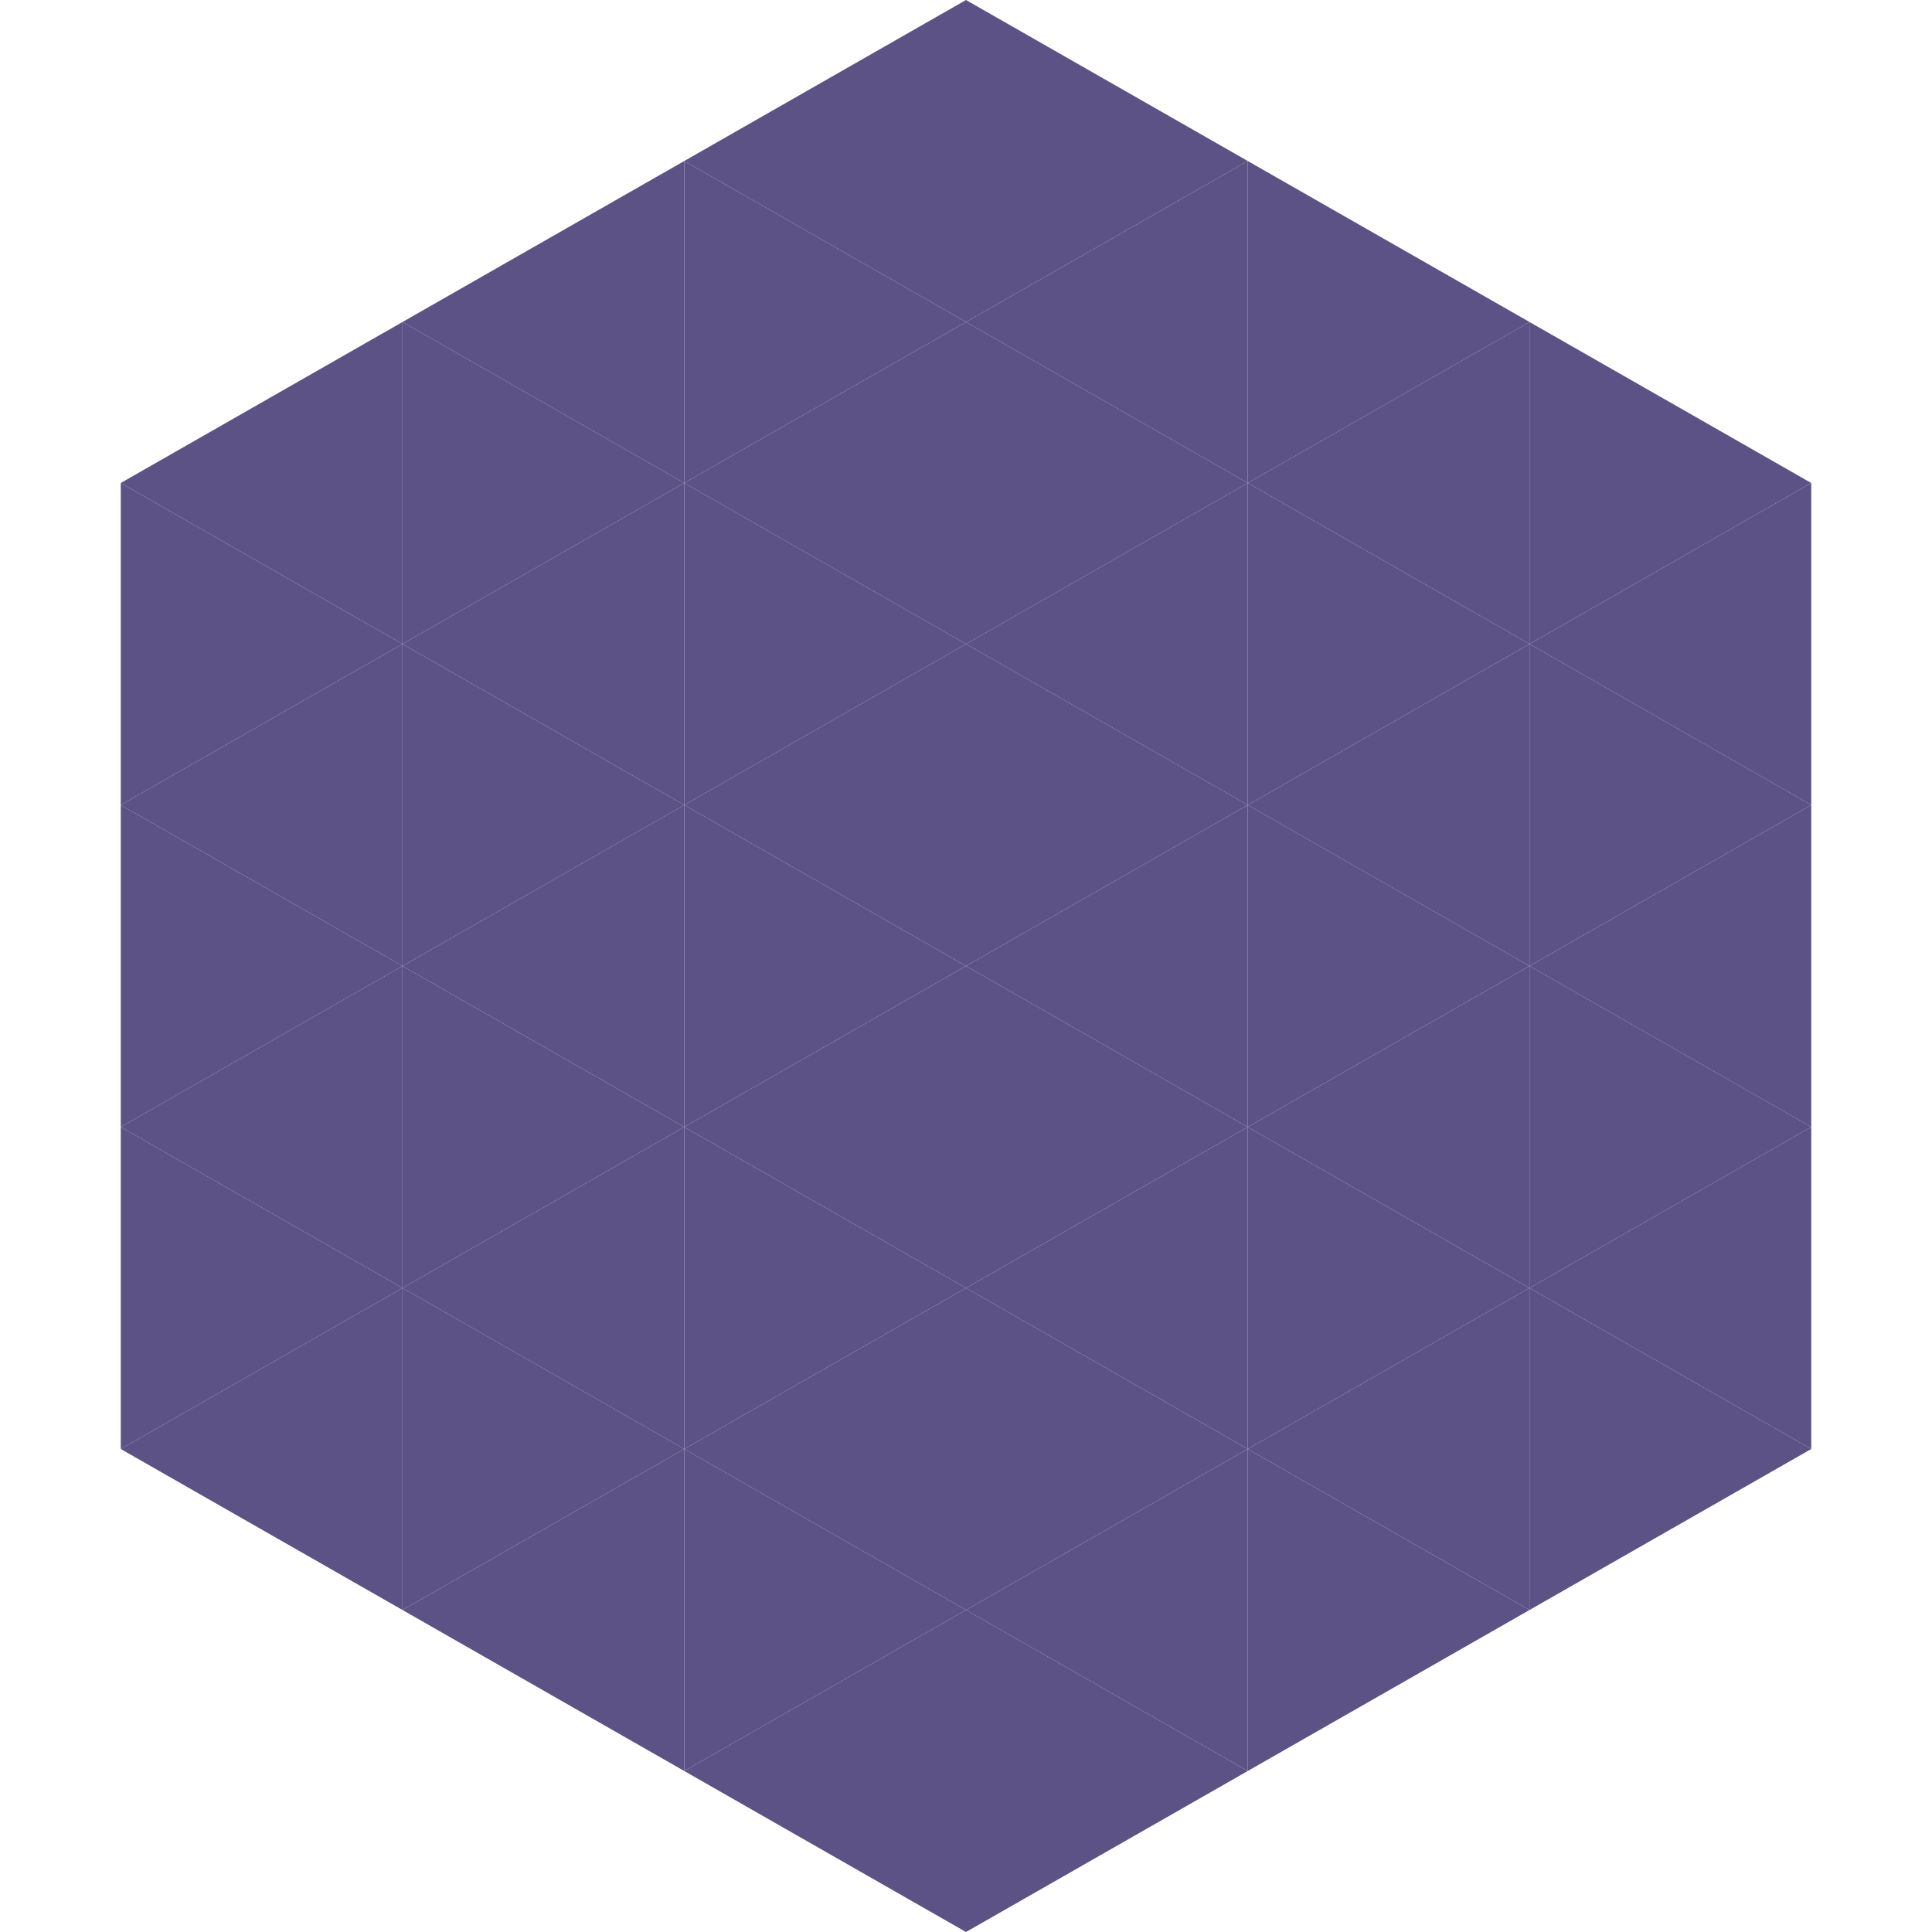
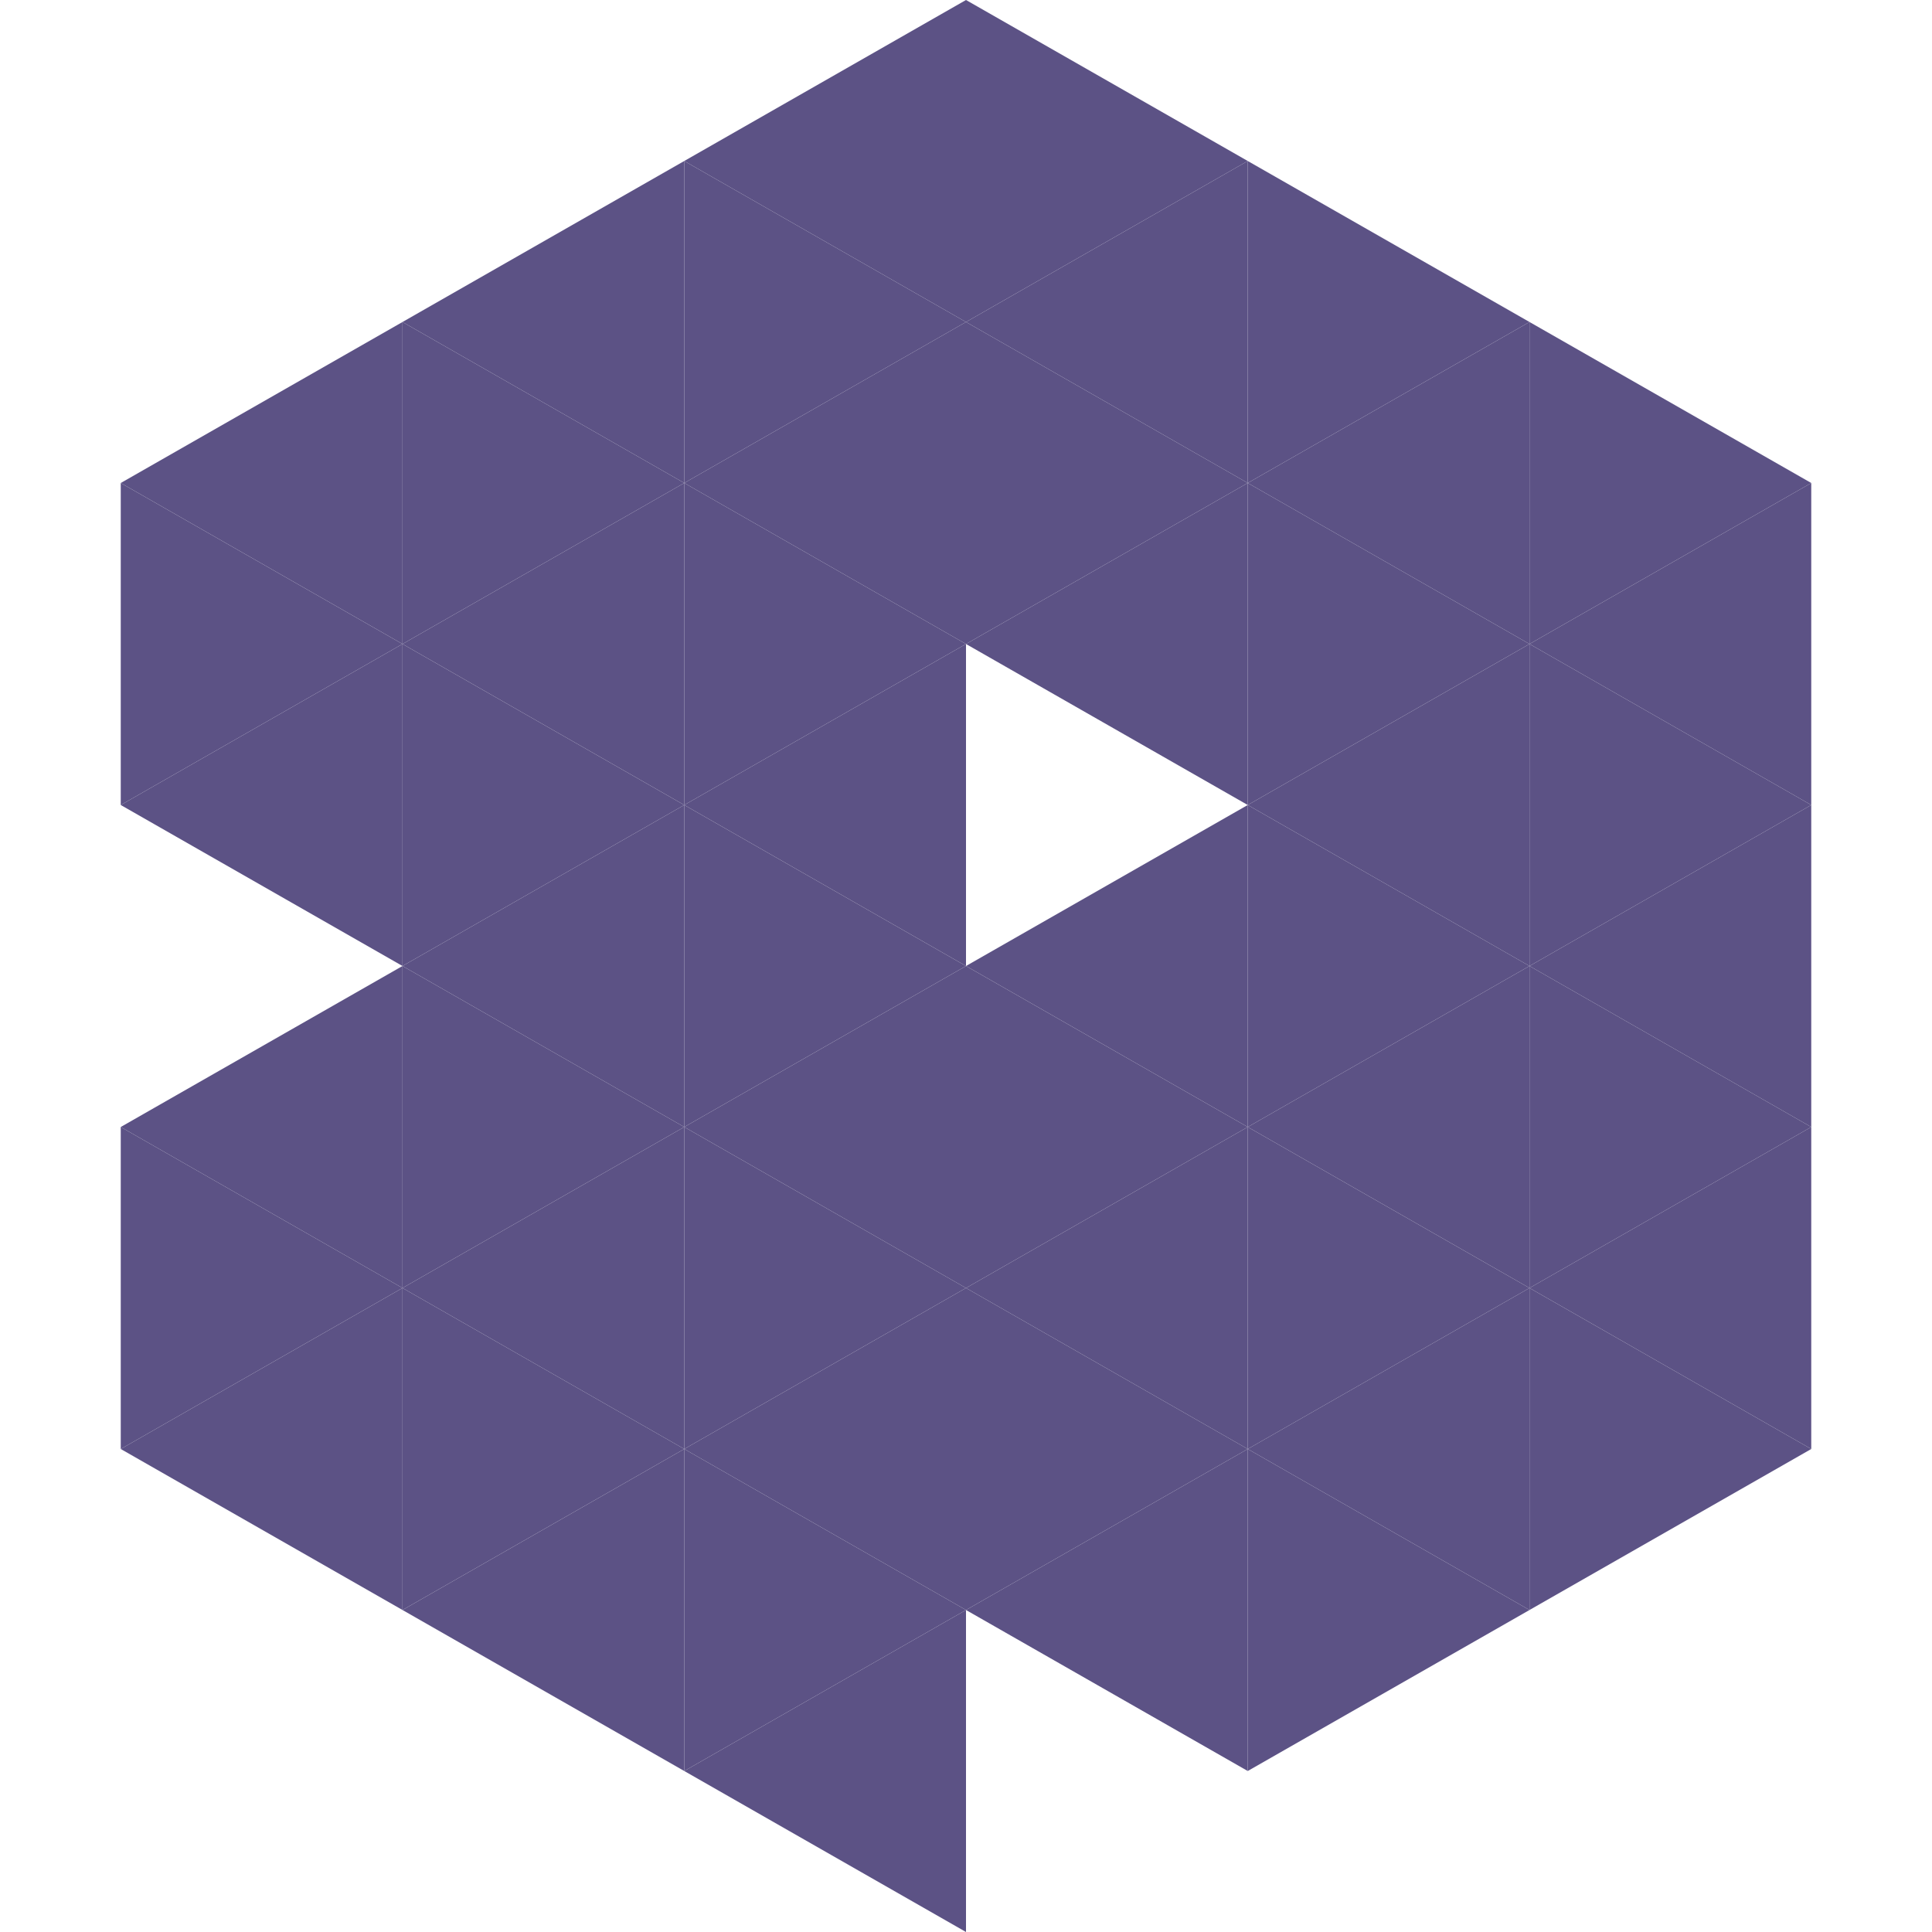
<svg xmlns="http://www.w3.org/2000/svg" width="240" height="240">
  <polygon points="50,40 15,60 50,80" style="fill:rgb(92,82,133)" />
  <polygon points="190,40 225,60 190,80" style="fill:rgb(92,82,133)" />
  <polygon points="15,60 50,80 15,100" style="fill:rgb(92,82,133)" />
  <polygon points="225,60 190,80 225,100" style="fill:rgb(92,82,133)" />
  <polygon points="50,80 15,100 50,120" style="fill:rgb(92,82,133)" />
  <polygon points="190,80 225,100 190,120" style="fill:rgb(92,82,133)" />
-   <polygon points="15,100 50,120 15,140" style="fill:rgb(92,82,133)" />
  <polygon points="225,100 190,120 225,140" style="fill:rgb(92,82,133)" />
  <polygon points="50,120 15,140 50,160" style="fill:rgb(92,82,133)" />
  <polygon points="190,120 225,140 190,160" style="fill:rgb(92,82,133)" />
  <polygon points="15,140 50,160 15,180" style="fill:rgb(92,82,133)" />
  <polygon points="225,140 190,160 225,180" style="fill:rgb(92,82,133)" />
  <polygon points="50,160 15,180 50,200" style="fill:rgb(92,82,133)" />
  <polygon points="190,160 225,180 190,200" style="fill:rgb(92,82,133)" />
  <polygon points="15,180 50,200 15,220" style="fill:rgb(255,255,255); fill-opacity:0" />
  <polygon points="225,180 190,200 225,220" style="fill:rgb(255,255,255); fill-opacity:0" />
  <polygon points="50,0 85,20 50,40" style="fill:rgb(255,255,255); fill-opacity:0" />
  <polygon points="190,0 155,20 190,40" style="fill:rgb(255,255,255); fill-opacity:0" />
  <polygon points="85,20 50,40 85,60" style="fill:rgb(92,82,133)" />
  <polygon points="155,20 190,40 155,60" style="fill:rgb(92,82,133)" />
  <polygon points="50,40 85,60 50,80" style="fill:rgb(92,82,133)" />
  <polygon points="190,40 155,60 190,80" style="fill:rgb(92,82,133)" />
  <polygon points="85,60 50,80 85,100" style="fill:rgb(92,82,133)" />
  <polygon points="155,60 190,80 155,100" style="fill:rgb(92,82,133)" />
  <polygon points="50,80 85,100 50,120" style="fill:rgb(92,82,133)" />
  <polygon points="190,80 155,100 190,120" style="fill:rgb(92,82,133)" />
  <polygon points="85,100 50,120 85,140" style="fill:rgb(92,82,133)" />
  <polygon points="155,100 190,120 155,140" style="fill:rgb(92,82,133)" />
  <polygon points="50,120 85,140 50,160" style="fill:rgb(92,82,133)" />
  <polygon points="190,120 155,140 190,160" style="fill:rgb(92,82,133)" />
  <polygon points="85,140 50,160 85,180" style="fill:rgb(92,82,133)" />
  <polygon points="155,140 190,160 155,180" style="fill:rgb(92,82,133)" />
  <polygon points="50,160 85,180 50,200" style="fill:rgb(92,82,133)" />
  <polygon points="190,160 155,180 190,200" style="fill:rgb(92,82,133)" />
  <polygon points="85,180 50,200 85,220" style="fill:rgb(92,82,133)" />
  <polygon points="155,180 190,200 155,220" style="fill:rgb(92,82,133)" />
  <polygon points="120,0 85,20 120,40" style="fill:rgb(92,82,133)" />
  <polygon points="120,0 155,20 120,40" style="fill:rgb(92,82,133)" />
  <polygon points="85,20 120,40 85,60" style="fill:rgb(92,82,133)" />
  <polygon points="155,20 120,40 155,60" style="fill:rgb(92,82,133)" />
  <polygon points="120,40 85,60 120,80" style="fill:rgb(92,82,133)" />
  <polygon points="120,40 155,60 120,80" style="fill:rgb(92,82,133)" />
  <polygon points="85,60 120,80 85,100" style="fill:rgb(92,82,133)" />
  <polygon points="155,60 120,80 155,100" style="fill:rgb(92,82,133)" />
  <polygon points="120,80 85,100 120,120" style="fill:rgb(92,82,133)" />
-   <polygon points="120,80 155,100 120,120" style="fill:rgb(92,82,133)" />
  <polygon points="85,100 120,120 85,140" style="fill:rgb(92,82,133)" />
  <polygon points="155,100 120,120 155,140" style="fill:rgb(92,82,133)" />
  <polygon points="120,120 85,140 120,160" style="fill:rgb(92,82,133)" />
  <polygon points="120,120 155,140 120,160" style="fill:rgb(92,82,133)" />
  <polygon points="85,140 120,160 85,180" style="fill:rgb(92,82,133)" />
  <polygon points="155,140 120,160 155,180" style="fill:rgb(92,82,133)" />
  <polygon points="120,160 85,180 120,200" style="fill:rgb(92,82,133)" />
  <polygon points="120,160 155,180 120,200" style="fill:rgb(92,82,133)" />
  <polygon points="85,180 120,200 85,220" style="fill:rgb(92,82,133)" />
  <polygon points="155,180 120,200 155,220" style="fill:rgb(92,82,133)" />
  <polygon points="120,200 85,220 120,240" style="fill:rgb(92,82,133)" />
-   <polygon points="120,200 155,220 120,240" style="fill:rgb(92,82,133)" />
  <polygon points="85,220 120,240 85,260" style="fill:rgb(255,255,255); fill-opacity:0" />
  <polygon points="155,220 120,240 155,260" style="fill:rgb(255,255,255); fill-opacity:0" />
</svg>